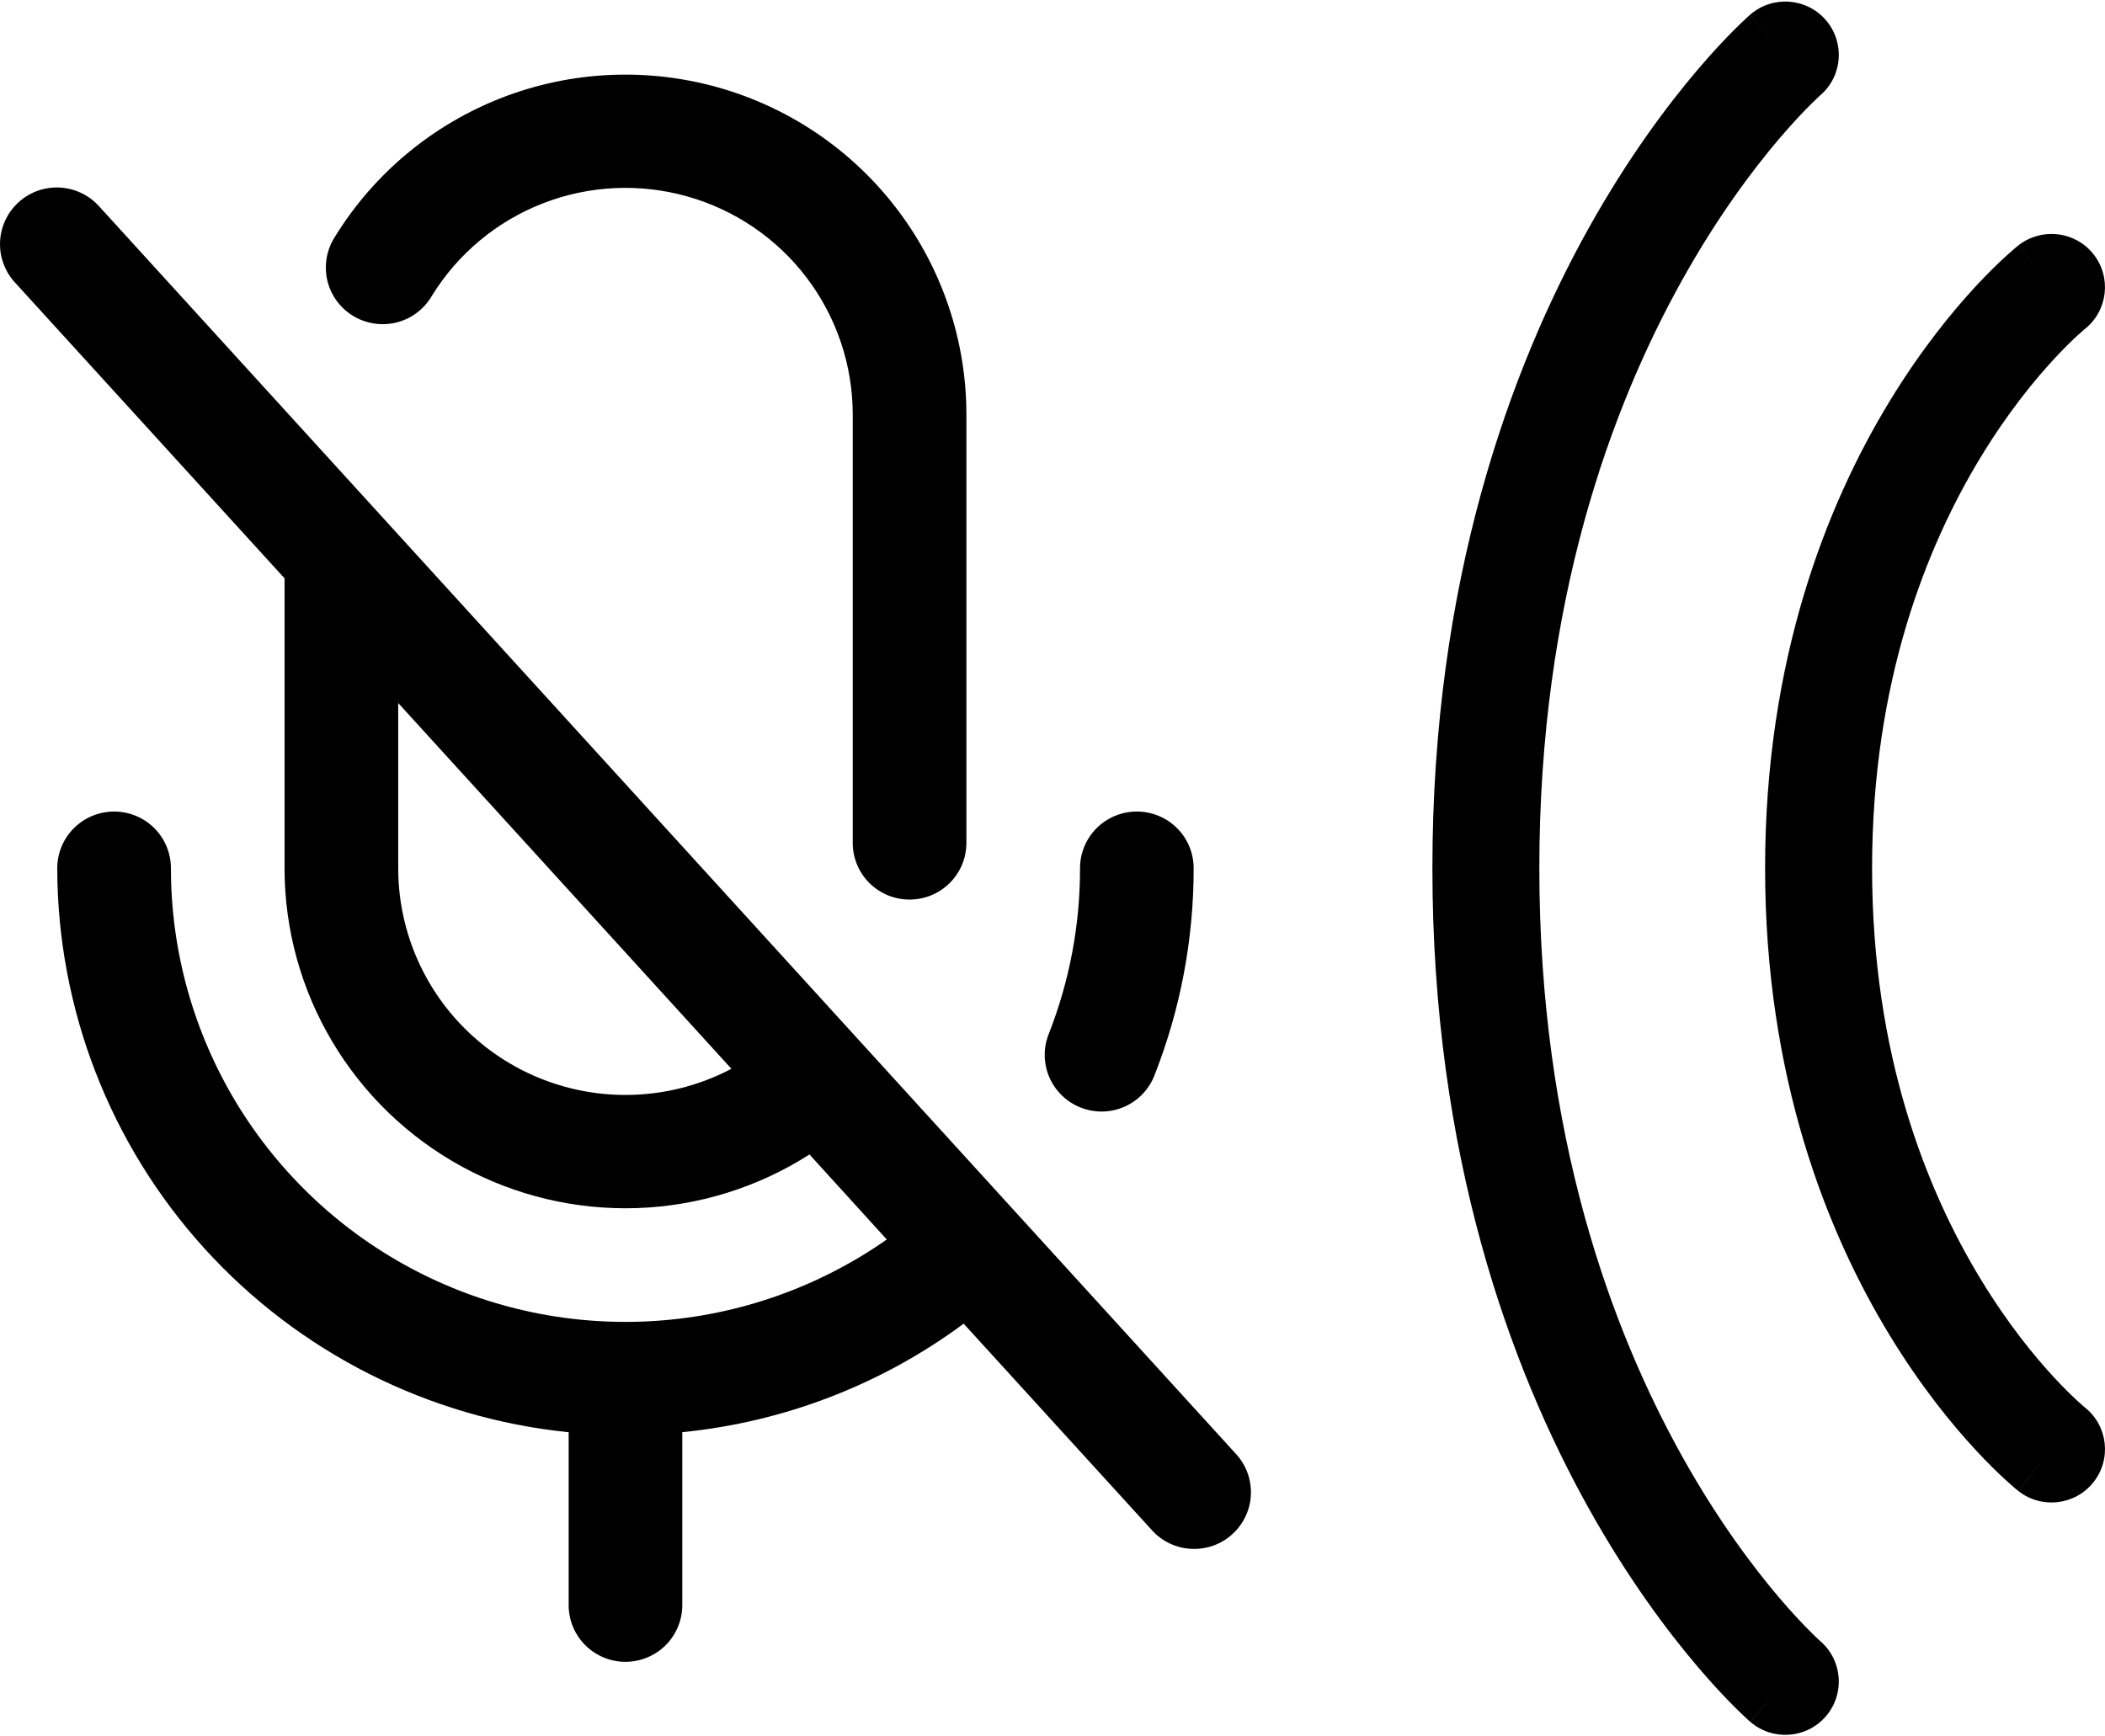
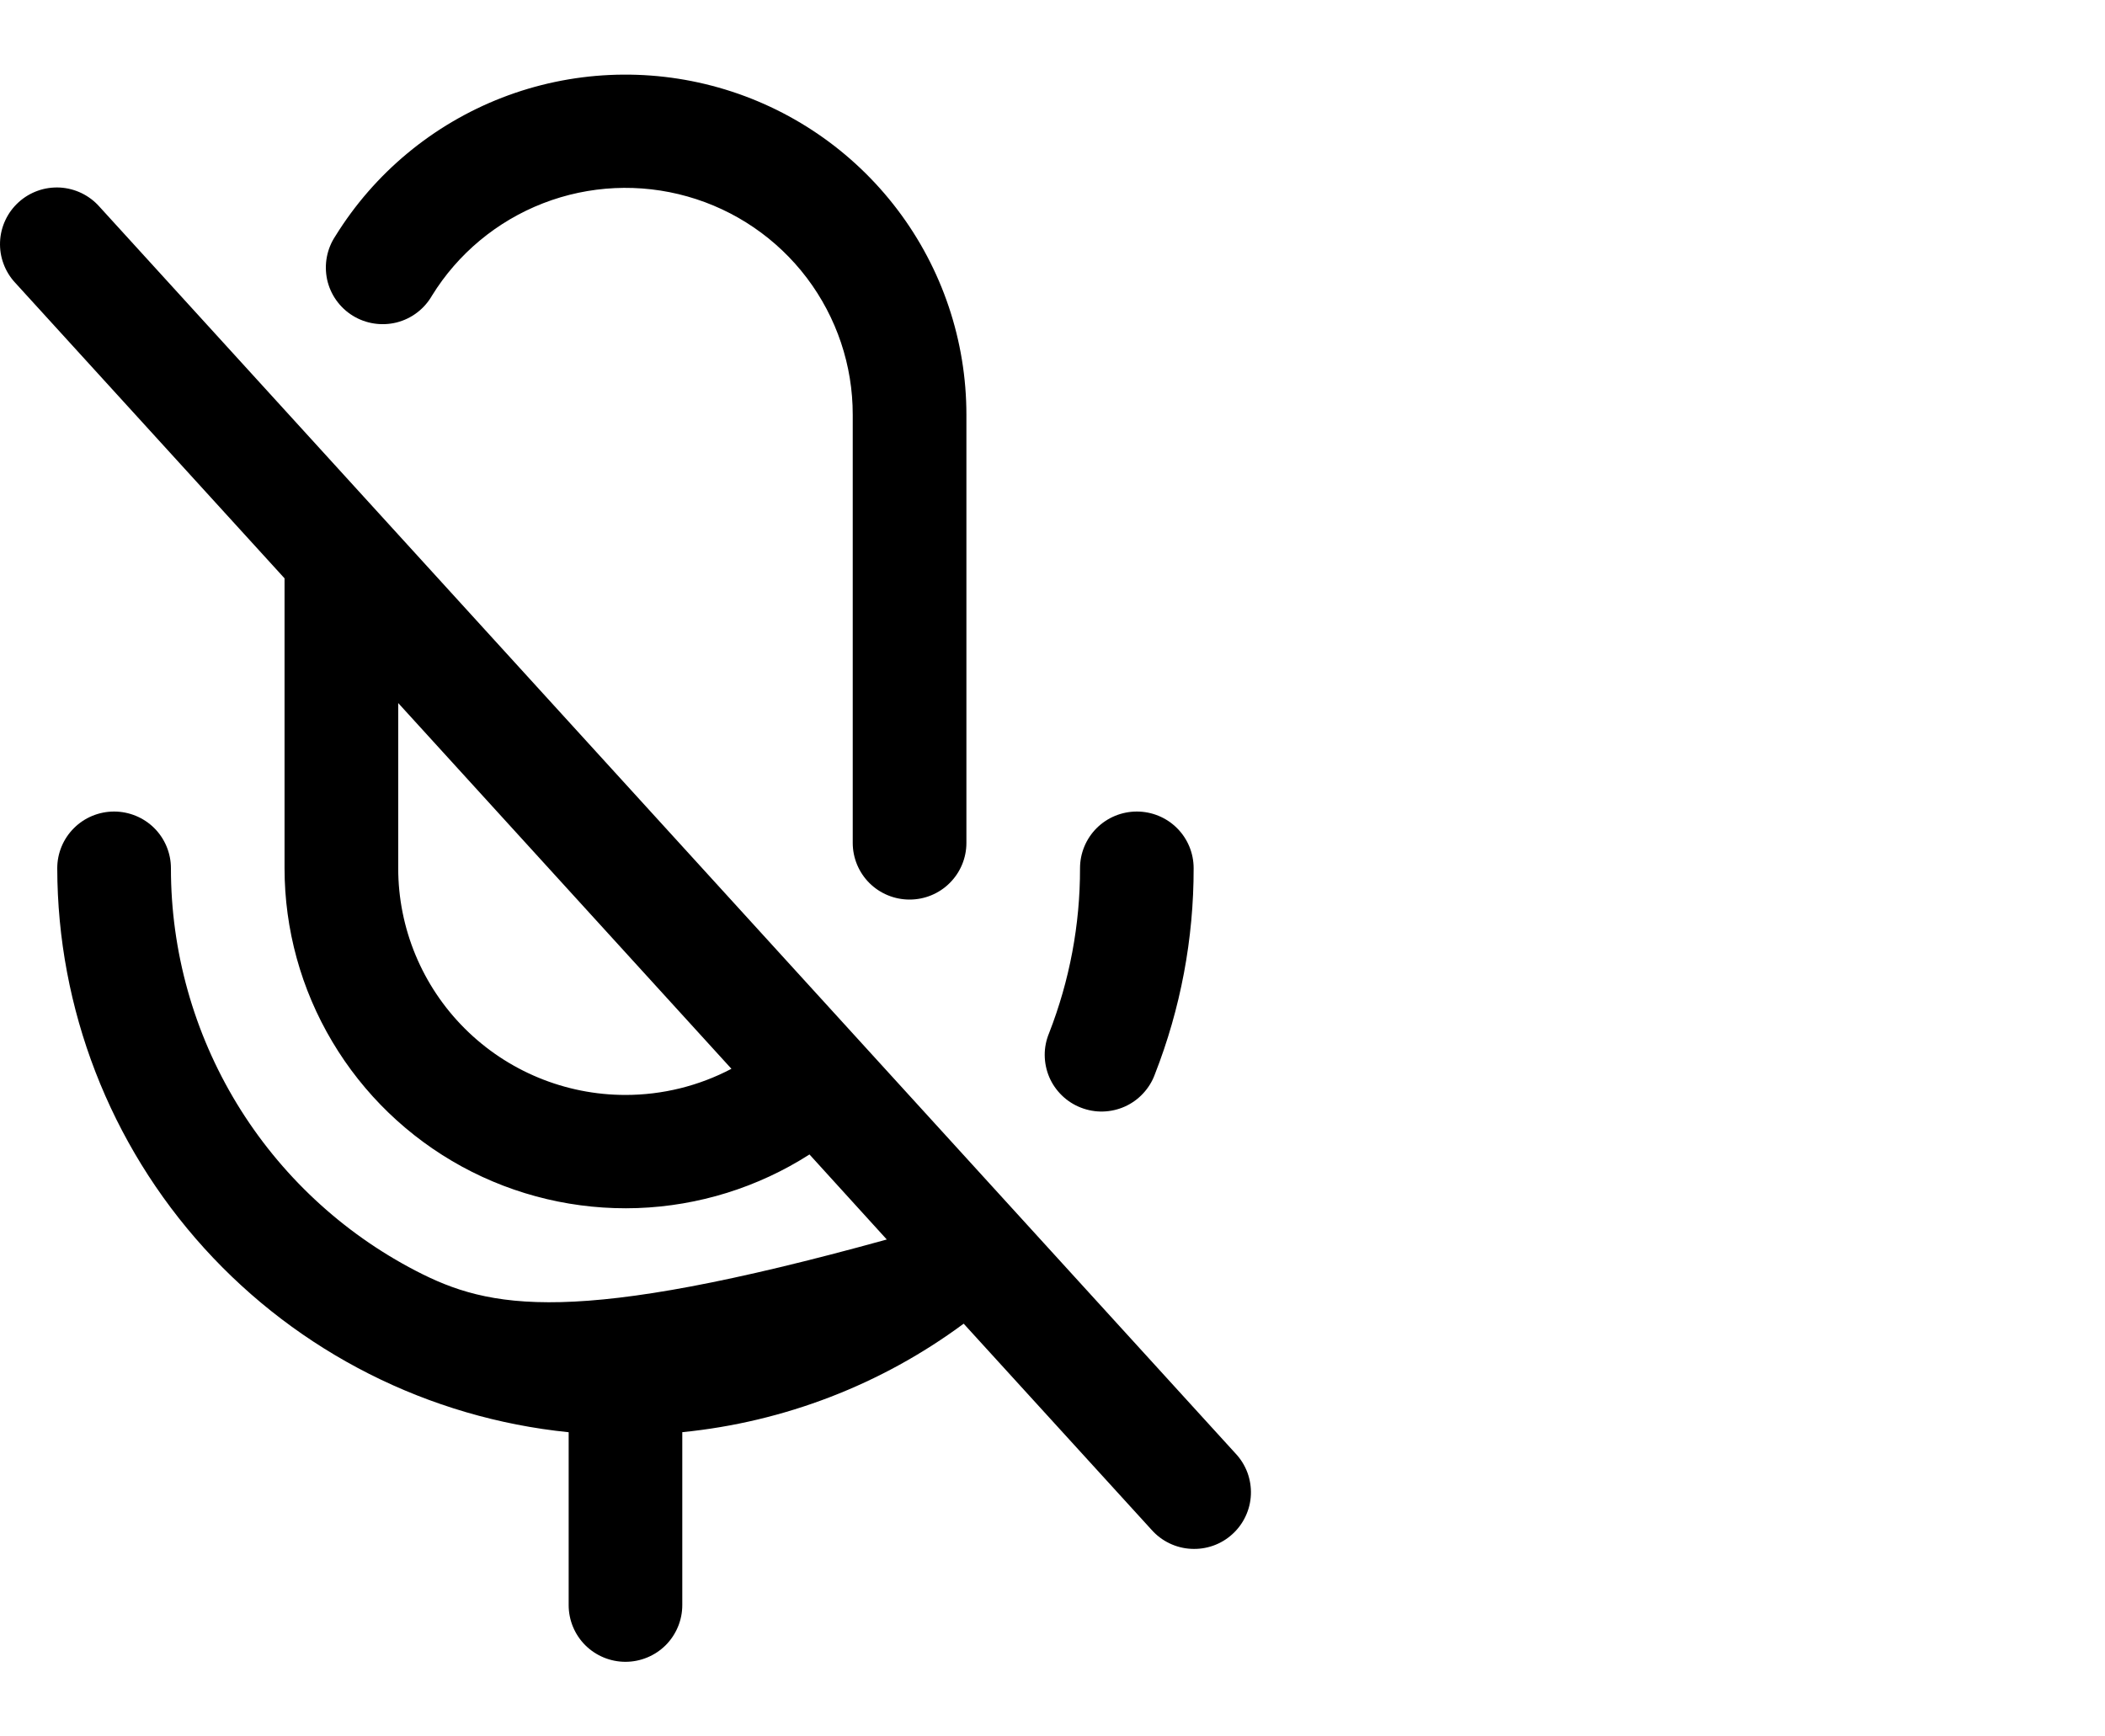
<svg xmlns="http://www.w3.org/2000/svg" width="40" height="33" viewBox="0 0 40 33" fill="currentColor">
-   <path d="M23.481 27.626L1.887 3.925C1.793 3.819 1.677 3.732 1.549 3.67C1.42 3.608 1.28 3.572 1.138 3.564C0.995 3.557 0.852 3.577 0.718 3.625C0.583 3.673 0.459 3.747 0.354 3.843C0.248 3.939 0.162 4.055 0.102 4.184C0.041 4.313 0.007 4.453 0.001 4.595C-0.005 4.738 0.017 4.88 0.067 5.013C0.116 5.147 0.192 5.27 0.289 5.374L5.407 10.991V16.5C5.407 17.66 5.72 18.799 6.314 19.796C6.907 20.794 7.758 21.614 8.778 22.171C9.798 22.727 10.95 22.999 12.112 22.959C13.274 22.918 14.404 22.566 15.382 21.94L16.851 23.556C15.556 24.463 14.037 24.998 12.459 25.103C10.881 25.208 9.304 24.879 7.901 24.151C6.498 23.423 5.322 22.324 4.501 20.975C3.681 19.626 3.247 18.078 3.248 16.5C3.248 16.214 3.134 15.94 2.932 15.738C2.729 15.536 2.454 15.423 2.168 15.423C1.882 15.423 1.607 15.536 1.405 15.738C1.202 15.94 1.088 16.214 1.088 16.5C1.092 19.17 2.087 21.743 3.882 23.723C5.677 25.703 8.144 26.949 10.806 27.219V30.505C10.806 30.79 10.919 31.064 11.122 31.267C11.324 31.468 11.599 31.582 11.885 31.582C12.172 31.582 12.446 31.468 12.649 31.267C12.851 31.064 12.965 30.79 12.965 30.505V27.218C14.902 27.025 16.75 26.313 18.312 25.156L21.884 29.075C21.978 29.181 22.093 29.268 22.222 29.33C22.351 29.392 22.491 29.428 22.633 29.435C22.776 29.443 22.919 29.422 23.053 29.375C23.188 29.327 23.312 29.253 23.417 29.157C23.523 29.061 23.609 28.945 23.669 28.816C23.73 28.687 23.764 28.547 23.77 28.405C23.776 28.262 23.753 28.12 23.704 27.986C23.654 27.853 23.579 27.73 23.481 27.626ZM11.885 20.809C10.74 20.809 9.642 20.355 8.832 19.547C8.022 18.739 7.567 17.643 7.567 16.5V13.361L13.899 20.312C13.278 20.639 12.587 20.809 11.885 20.809ZM6.374 4.485C7.114 3.289 8.226 2.366 9.54 1.856C10.854 1.347 12.299 1.28 13.655 1.664C15.011 2.048 16.204 2.863 17.054 3.985C17.904 5.107 18.364 6.475 18.364 7.882V16.019C18.364 16.305 18.25 16.579 18.047 16.781C17.845 16.983 17.57 17.096 17.284 17.096C16.998 17.096 16.723 16.983 16.52 16.781C16.318 16.579 16.204 16.305 16.204 16.019V7.882C16.205 6.943 15.898 6.031 15.332 5.282C14.765 4.533 13.969 3.99 13.064 3.734C12.16 3.478 11.196 3.523 10.32 3.863C9.444 4.203 8.702 4.819 8.209 5.618C8.137 5.743 8.041 5.853 7.925 5.941C7.81 6.029 7.678 6.092 7.538 6.128C7.397 6.163 7.251 6.17 7.108 6.148C6.964 6.126 6.827 6.076 6.704 6C6.58 5.924 6.474 5.824 6.39 5.706C6.306 5.588 6.247 5.454 6.216 5.313C6.186 5.171 6.184 5.025 6.211 4.883C6.238 4.741 6.293 4.606 6.374 4.485ZM19.935 19.634C20.325 18.635 20.525 17.572 20.523 16.5C20.523 16.214 20.637 15.94 20.839 15.738C21.042 15.536 21.316 15.423 21.603 15.423C21.889 15.423 22.164 15.536 22.366 15.738C22.569 15.94 22.682 16.214 22.682 16.5C22.684 17.84 22.434 19.169 21.945 20.417C21.896 20.552 21.82 20.675 21.722 20.78C21.625 20.885 21.507 20.97 21.376 21.029C21.245 21.088 21.103 21.12 20.959 21.124C20.816 21.128 20.673 21.102 20.539 21.05C20.405 20.998 20.283 20.92 20.18 20.82C20.077 20.72 19.994 20.601 19.938 20.469C19.882 20.337 19.853 20.195 19.852 20.051C19.851 19.908 19.88 19.766 19.935 19.634Z" fill="currentColor" />
-   <path fill-rule="evenodd" clip-rule="evenodd" d="M34.594 1.807C35.016 1.44 35.06 0.801 34.693 0.379L34.594 1.807ZM34.594 1.807L34.588 1.812C34.581 1.818 34.57 1.828 34.553 1.844C34.52 1.874 34.468 1.924 34.4 1.992C34.262 2.13 34.059 2.343 33.811 2.634C33.315 3.217 32.643 4.107 31.968 5.317C30.62 7.731 29.251 11.427 29.251 16.5C29.251 21.573 30.62 25.269 31.968 27.683C32.643 28.892 33.315 29.783 33.811 30.366C34.059 30.657 34.262 30.87 34.4 31.007C34.468 31.076 34.52 31.125 34.553 31.156C34.57 31.171 34.581 31.182 34.588 31.188L34.592 31.191C34.592 31.191 34.592 31.191 34.592 31.191C34.592 31.192 34.593 31.192 34.593 31.192C34.593 31.192 34.593 31.192 34.594 31.193C35.016 31.56 35.06 32.199 34.693 32.621C34.325 33.044 33.683 33.089 33.259 32.722L33.909 31.976C33.259 32.722 33.259 32.722 33.258 32.721L33.258 32.721L33.255 32.719L33.249 32.713L33.23 32.697C33.215 32.683 33.195 32.665 33.17 32.641C33.119 32.594 33.049 32.528 32.962 32.441C32.788 32.268 32.547 32.014 32.262 31.678C31.691 31.008 30.94 30.009 30.192 28.67C28.695 25.988 27.219 21.955 27.219 16.5C27.219 11.045 28.695 7.012 30.192 4.33C30.94 2.991 31.691 1.992 32.262 1.321C32.547 0.986 32.788 0.732 32.962 0.559C33.049 0.472 33.119 0.405 33.17 0.359C33.195 0.335 33.215 0.317 33.23 0.303L33.249 0.287L33.255 0.281L33.258 0.279L33.258 0.278C33.259 0.278 33.259 0.278 33.925 1.043L33.259 0.278C33.683 -0.09 34.325 -0.044 34.693 0.379M39.778 4.827C40.127 5.264 40.056 5.9 39.62 6.25C39.62 6.25 39.619 6.251 39.619 6.251L39.62 6.25L39.62 6.25C39.62 6.25 39.62 6.25 39.62 6.25C39.62 6.25 39.619 6.251 39.618 6.252C39.614 6.255 39.606 6.262 39.594 6.272C39.571 6.292 39.532 6.325 39.481 6.372C39.379 6.466 39.226 6.613 39.038 6.816C38.663 7.22 38.153 7.841 37.64 8.685C36.616 10.368 35.574 12.949 35.574 16.5C35.574 20.051 36.616 22.631 37.64 24.314C38.153 25.159 38.663 25.78 39.038 26.184C39.226 26.386 39.379 26.534 39.481 26.628C39.532 26.675 39.571 26.708 39.594 26.728C39.606 26.738 39.614 26.744 39.618 26.748C39.62 26.749 39.62 26.75 39.62 26.75L39.62 26.749L39.619 26.749L39.618 26.748C39.617 26.747 39.618 26.748 39.618 26.748L38.984 27.54C38.35 28.333 38.35 28.333 38.349 28.332L38.349 28.332L38.346 28.33L38.341 28.325L38.325 28.312C38.312 28.302 38.295 28.288 38.274 28.27C38.233 28.235 38.176 28.185 38.106 28.121C37.966 27.993 37.774 27.807 37.546 27.561C37.092 27.071 36.495 26.342 35.902 25.366C34.712 23.409 33.541 20.469 33.541 16.5C33.541 12.531 34.712 9.591 35.902 7.634C36.495 6.658 37.092 5.929 37.546 5.438C37.774 5.193 37.966 5.007 38.106 4.879C38.176 4.815 38.233 4.765 38.274 4.73C38.295 4.712 38.312 4.698 38.325 4.687L38.341 4.674L38.346 4.67L38.349 4.668L38.349 4.667C38.35 4.667 38.35 4.667 38.961 5.431L38.35 4.667C38.789 4.318 39.429 4.39 39.778 4.827ZM38.984 27.54L38.35 28.333C38.789 28.682 39.429 28.61 39.778 28.172C40.128 27.735 40.056 27.097 39.618 26.748C39.617 26.747 39.617 26.747 38.984 27.54Z" fill="currentColor" />
+   <path d="M23.481 27.626L1.887 3.925C1.793 3.819 1.677 3.732 1.549 3.67C1.42 3.608 1.28 3.572 1.138 3.564C0.995 3.557 0.852 3.577 0.718 3.625C0.583 3.673 0.459 3.747 0.354 3.843C0.248 3.939 0.162 4.055 0.102 4.184C0.041 4.313 0.007 4.453 0.001 4.595C-0.005 4.738 0.017 4.88 0.067 5.013C0.116 5.147 0.192 5.27 0.289 5.374L5.407 10.991V16.5C5.407 17.66 5.72 18.799 6.314 19.796C6.907 20.794 7.758 21.614 8.778 22.171C9.798 22.727 10.95 22.999 12.112 22.959C13.274 22.918 14.404 22.566 15.382 21.94L16.851 23.556C10.881 25.208 9.304 24.879 7.901 24.151C6.498 23.423 5.322 22.324 4.501 20.975C3.681 19.626 3.247 18.078 3.248 16.5C3.248 16.214 3.134 15.94 2.932 15.738C2.729 15.536 2.454 15.423 2.168 15.423C1.882 15.423 1.607 15.536 1.405 15.738C1.202 15.94 1.088 16.214 1.088 16.5C1.092 19.17 2.087 21.743 3.882 23.723C5.677 25.703 8.144 26.949 10.806 27.219V30.505C10.806 30.79 10.919 31.064 11.122 31.267C11.324 31.468 11.599 31.582 11.885 31.582C12.172 31.582 12.446 31.468 12.649 31.267C12.851 31.064 12.965 30.79 12.965 30.505V27.218C14.902 27.025 16.75 26.313 18.312 25.156L21.884 29.075C21.978 29.181 22.093 29.268 22.222 29.33C22.351 29.392 22.491 29.428 22.633 29.435C22.776 29.443 22.919 29.422 23.053 29.375C23.188 29.327 23.312 29.253 23.417 29.157C23.523 29.061 23.609 28.945 23.669 28.816C23.73 28.687 23.764 28.547 23.77 28.405C23.776 28.262 23.753 28.12 23.704 27.986C23.654 27.853 23.579 27.73 23.481 27.626ZM11.885 20.809C10.74 20.809 9.642 20.355 8.832 19.547C8.022 18.739 7.567 17.643 7.567 16.5V13.361L13.899 20.312C13.278 20.639 12.587 20.809 11.885 20.809ZM6.374 4.485C7.114 3.289 8.226 2.366 9.54 1.856C10.854 1.347 12.299 1.28 13.655 1.664C15.011 2.048 16.204 2.863 17.054 3.985C17.904 5.107 18.364 6.475 18.364 7.882V16.019C18.364 16.305 18.25 16.579 18.047 16.781C17.845 16.983 17.57 17.096 17.284 17.096C16.998 17.096 16.723 16.983 16.52 16.781C16.318 16.579 16.204 16.305 16.204 16.019V7.882C16.205 6.943 15.898 6.031 15.332 5.282C14.765 4.533 13.969 3.99 13.064 3.734C12.16 3.478 11.196 3.523 10.32 3.863C9.444 4.203 8.702 4.819 8.209 5.618C8.137 5.743 8.041 5.853 7.925 5.941C7.81 6.029 7.678 6.092 7.538 6.128C7.397 6.163 7.251 6.17 7.108 6.148C6.964 6.126 6.827 6.076 6.704 6C6.58 5.924 6.474 5.824 6.39 5.706C6.306 5.588 6.247 5.454 6.216 5.313C6.186 5.171 6.184 5.025 6.211 4.883C6.238 4.741 6.293 4.606 6.374 4.485ZM19.935 19.634C20.325 18.635 20.525 17.572 20.523 16.5C20.523 16.214 20.637 15.94 20.839 15.738C21.042 15.536 21.316 15.423 21.603 15.423C21.889 15.423 22.164 15.536 22.366 15.738C22.569 15.94 22.682 16.214 22.682 16.5C22.684 17.84 22.434 19.169 21.945 20.417C21.896 20.552 21.82 20.675 21.722 20.78C21.625 20.885 21.507 20.97 21.376 21.029C21.245 21.088 21.103 21.12 20.959 21.124C20.816 21.128 20.673 21.102 20.539 21.05C20.405 20.998 20.283 20.92 20.18 20.82C20.077 20.72 19.994 20.601 19.938 20.469C19.882 20.337 19.853 20.195 19.852 20.051C19.851 19.908 19.88 19.766 19.935 19.634Z" fill="currentColor" />
</svg>